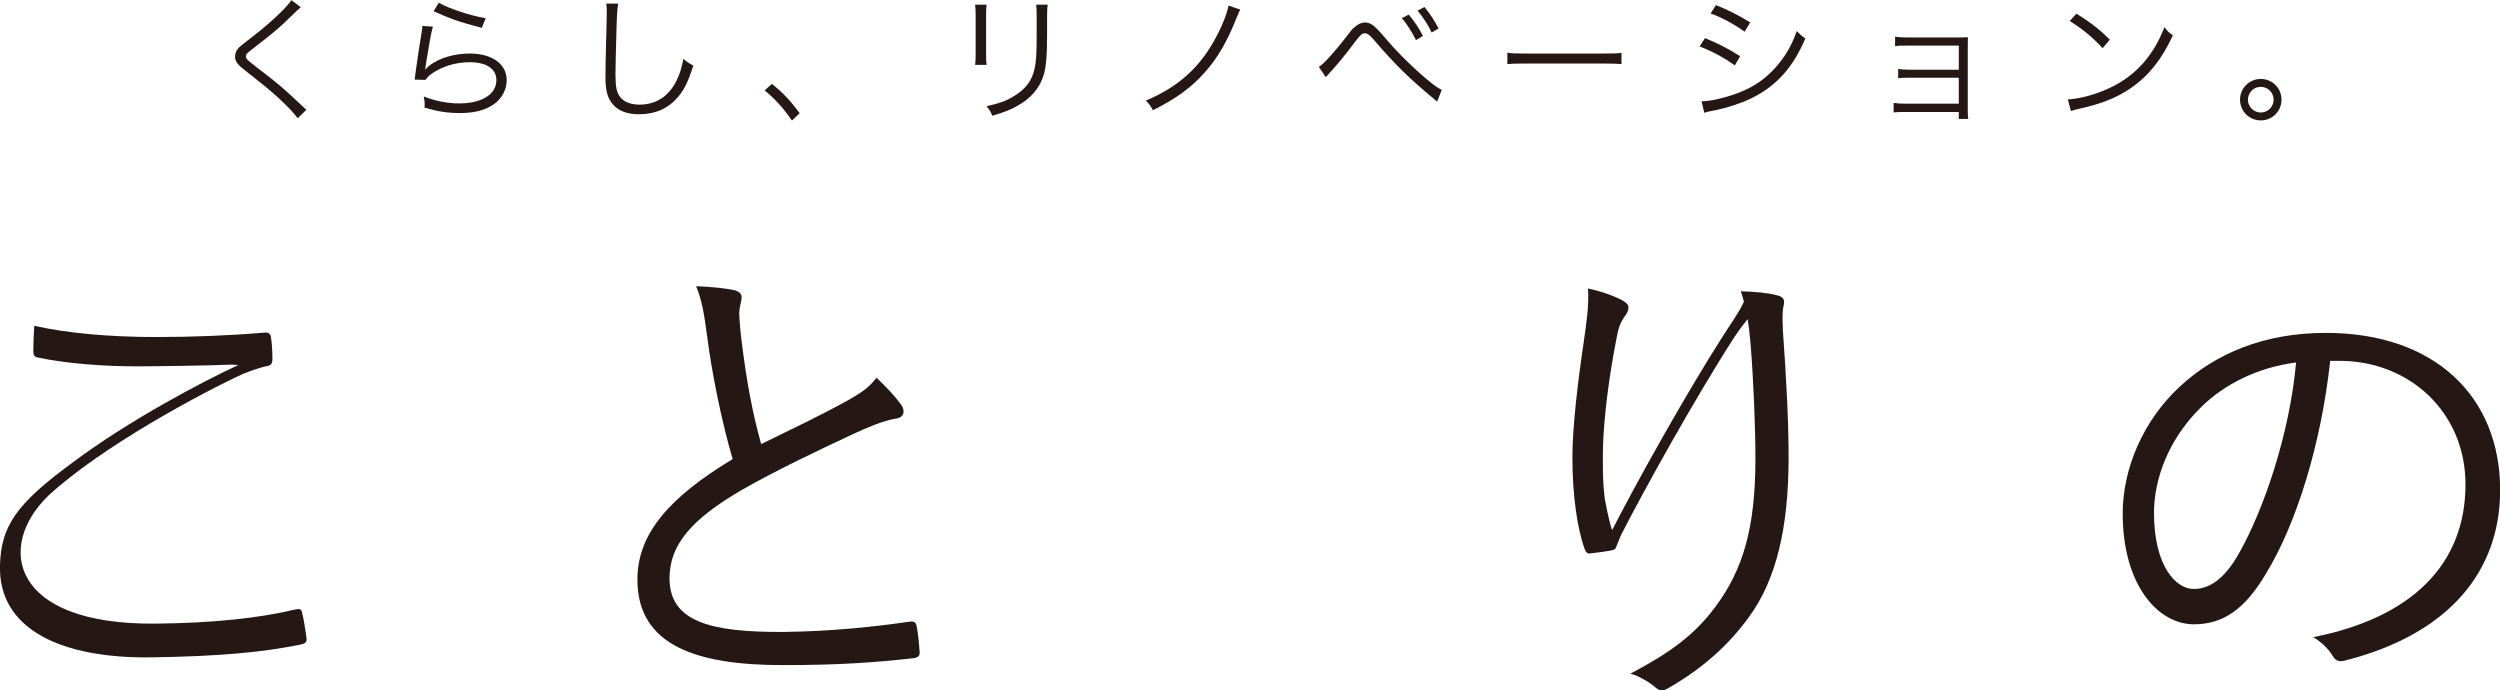
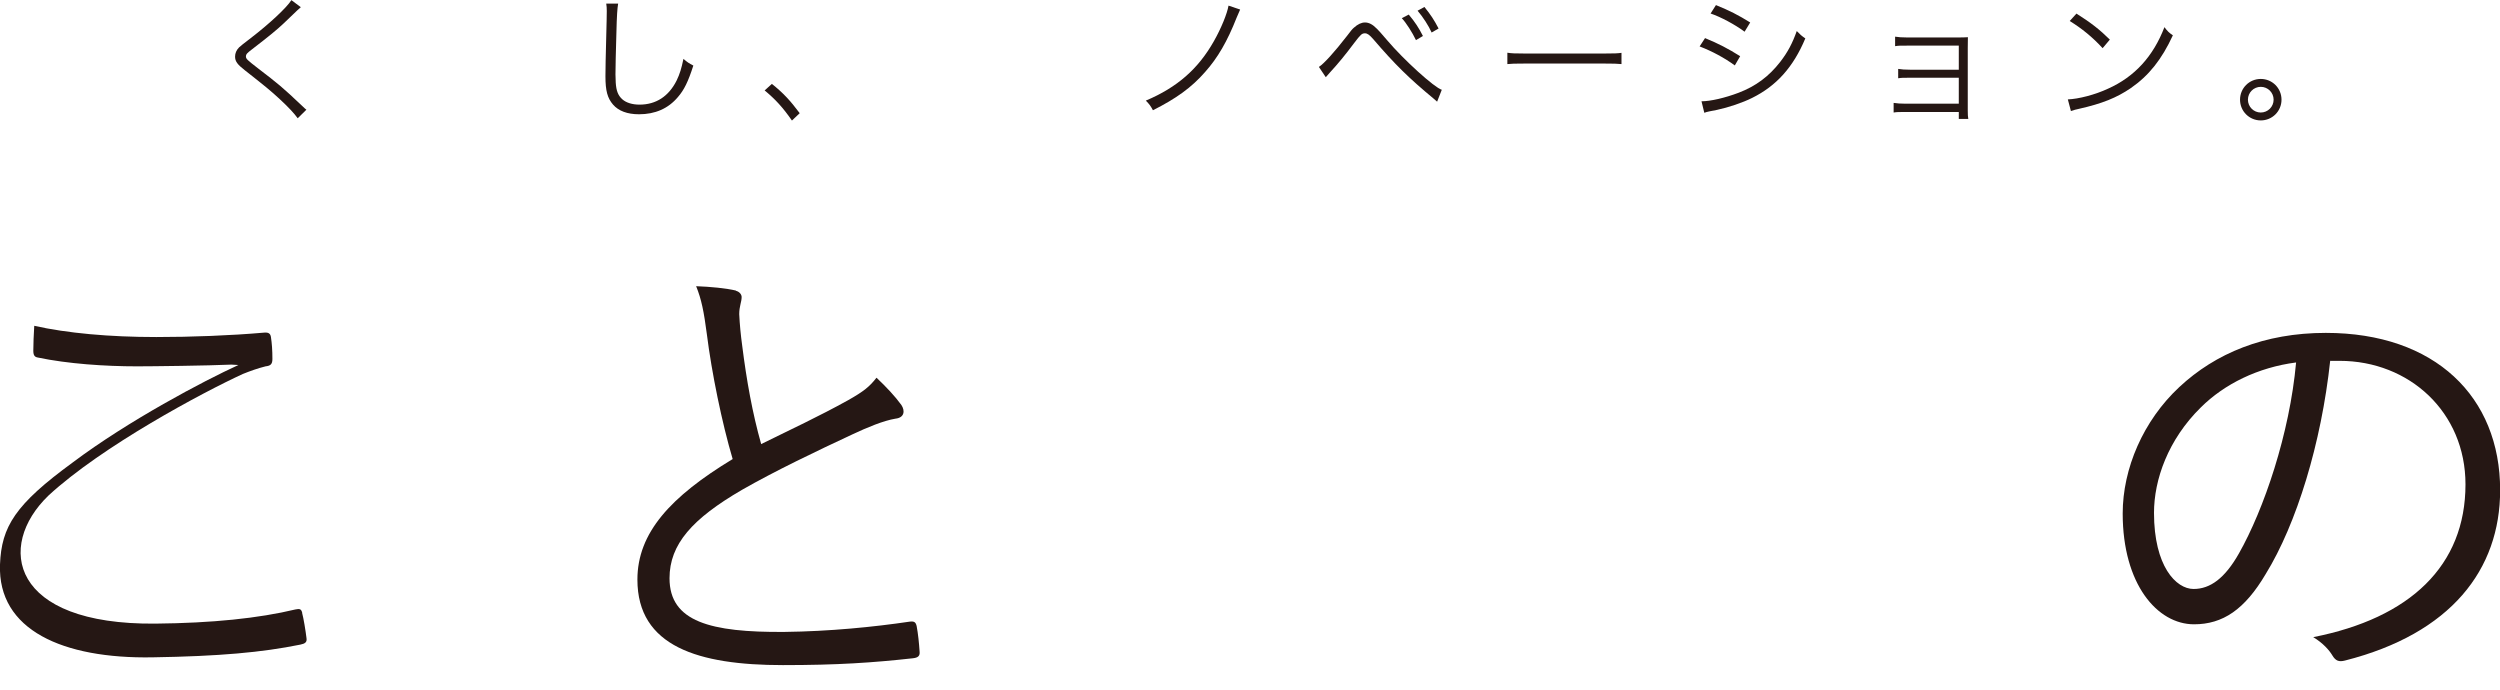
<svg xmlns="http://www.w3.org/2000/svg" id="_レイヤー_2" viewBox="0 0 186.85 51.59">
  <defs>
    <style>.cls-1{fill:#251714;stroke-width:0px;}</style>
  </defs>
  <g id="_文字">
    <path class="cls-1" d="M54.99,21.73c.29.07.44.29.44.47,0,.37-.18.69-.18,1.28.04.8.11,1.53.22,2.34.33,2.63.77,5.07,1.42,7.37,2.15-1.06,4.34-2.08,6.5-3.28,1.17-.66,1.61-1.02,2.12-1.68.73.69,1.39,1.39,1.86,2.04.29.44.22.95-.44,1.02-.91.15-2.12.66-3.21,1.17-2.66,1.24-5.8,2.74-8.28,4.16-3.69,2.15-5.4,4.05-5.4,6.6,0,3.25,3.07,4.05,8.58,4.01,3.39-.04,6.68-.37,9.38-.77.33-.04.44.04.51.33.11.58.18,1.28.22,1.9.04.33-.11.47-.51.51-2.99.33-5.62.51-9.71.51-6.31,0-10.87-1.39-10.87-6.39,0-3.5,2.48-6.2,7.12-9.01-.8-2.7-1.57-6.46-1.93-9.34-.22-1.68-.4-2.59-.8-3.58,1.09.04,2.23.15,2.99.33Z" />
    <path class="cls-1" d="M174.16,26.95c-.66,6.17-2.52,12.22-4.82,15.95-1.57,2.66-3.21,3.76-5.36,3.76-2.74,0-5.33-2.99-5.33-8.28,0-3.36,1.53-6.93,4.23-9.45,2.7-2.52,6.35-4.05,10.95-4.05,8.17,0,13.03,4.78,13.03,11.75,0,5.95-3.68,10.73-11.6,12.74-.44.11-.69.04-.95-.4-.22-.37-.69-.91-1.42-1.35,7.23-1.42,11.38-5.33,11.38-11.42,0-5.4-4.2-9.23-9.41-9.23h-.69ZM164.49,30.45c-2.45,2.41-3.5,5.4-3.5,7.88,0,3.98,1.64,5.69,2.96,5.69,1.24,0,2.34-.8,3.39-2.66,1.86-3.28,3.79-8.94,4.27-14.27-2.85.37-5.36,1.61-7.12,3.36Z" />
    <path class="cls-1" d="M22.59,45.81c-.07-.29-.18-.33-.51-.26-2.74.66-6.23,1.02-10.47,1.06-10.82.1-11.92-5.78-7.99-9.57,4.01-3.7,11.53-7.71,14.53-9.09.55-.22,1.1-.42,1.7-.57h0s0,0,0,0c.36-.04.51-.15.51-.55,0-.66-.04-1.17-.11-1.64-.04-.26-.18-.36-.51-.33-2.52.22-5.44.33-8.06.33-3.5,0-6.68-.29-9.12-.84-.04.62-.07,1.39-.07,1.86,0,.36.11.47.33.51,2.23.47,5.04.66,7.41.66,1.13,0,5.35-.05,7.06-.13l.53.03c-2.62,1.2-8.21,4.15-12.38,7.28C1.14,37.7.11,39.35,0,42.19c-.18,4.91,4.71,7.05,11.38,6.94,5-.08,8.21-.37,11.06-.95.36-.07.51-.18.47-.47-.07-.58-.22-1.5-.33-1.9Z" />
-     <path class="cls-1" d="M133.25,24.5c-.04-.69-.04-1.31.07-1.71.07-.37,0-.62-.55-.73-.66-.18-1.64-.26-2.66-.29.09.27.16.52.23.78-.18.41-.47.88-.78,1.36-.19.29-.39.59-.59.9-.05.08-.1.16-.15.23-2.9,4.52-6.68,11.34-8.33,14.58-.23-.61-.53-2.23-.53-2.23-.18-1.24-.18-2.74-.15-4.12.07-1.97.4-5,1.09-8.39.15-.66.36-1.02.66-1.42.07-.11.15-.29.15-.47,0-.22-.15-.37-.47-.55-.62-.33-1.53-.66-2.55-.88.07,1.35-.11,2.52-.33,4.05-.44,2.96-.84,6.35-.84,8.58,0,2.81.37,5.33.91,6.82.07.22.18.36.37.36.62-.07,1.42-.18,1.75-.26.09-.03.15-.07.19-.12,0,0,.02,0,.02-.02,0,0,0,0,0,0,0-.01,0-.02.01-.04.13-.31.36-.9.37-.91,1.66-3.26,5.57-10.31,8.49-14.83.39-.58.73-1.03.99-1.34.08.5.15,1.07.21,1.76.22,2.7.37,6.17.37,8.68,0,5.22-.95,8.32-2.99,11.06-1.57,2.12-3.39,3.43-6.35,5,.66.18,1.39.62,1.86,1.02.33.29.58.29.95.07,2.63-1.5,4.56-3.28,6.02-5.29,2.08-2.81,2.99-6.75,2.99-11.97,0-2.59-.15-5.62-.44-9.67Z" />
    <path class="cls-1" d="M22.48.54c-.11.09-.2.17-1.27,1.2-.52.49-1.08.95-2.38,1.95-.38.29-.45.37-.45.52,0,.19.08.26.92.91,1.5,1.15,1.79,1.38,3.31,2.82.16.16.18.17.29.26l-.65.64c-.25-.35-.65-.79-1.33-1.42-.69-.64-1.11-.98-2.61-2.16-.58-.45-.74-.68-.74-1.03,0-.25.1-.49.3-.69q.12-.12.88-.7c1.37-1.05,2.67-2.26,3.03-2.83l.72.54Z" />
-     <path class="cls-1" d="M32.35,2c-.09.32-.14.57-.24,1.14-.25,1.5-.27,1.57-.3,1.81-.01.12-.02.14-.04.24h.02c.13-.13.21-.21.32-.3.71-.55,1.85-.89,2.99-.89,1.68,0,2.77.79,2.77,1.99,0,.69-.35,1.36-.93,1.78-.66.47-1.48.68-2.57.68-.62,0-1.24-.06-1.81-.19q-.2-.05-.83-.21c.01-.09.01-.16.01-.2,0-.24-.01-.37-.07-.64.79.32,1.77.52,2.64.52,1.7,0,2.79-.68,2.79-1.74,0-.85-.74-1.34-2-1.34-1.05,0-2.12.33-2.89.9-.17.12-.24.2-.41.42l-.81-.02c.03-.19.04-.28.08-.61.1-.79.29-1.98.43-2.85.05-.28.06-.36.07-.55l.79.05ZM32.8.21c.81.45,2.38.97,3.5,1.15l-.29.72q-1.32-.34-2.02-.59t-1.58-.65l.38-.63Z" />
    <path class="cls-1" d="M46.2.27c-.06.35-.1.88-.13,2.18-.04,1.24-.07,2.65-.07,3.11,0,.12.01.38.02.62.04.62.18.96.49,1.24.29.26.75.4,1.29.4,1.23,0,2.18-.62,2.77-1.8.24-.5.36-.9.51-1.62.29.25.41.33.74.5-.39,1.21-.69,1.82-1.15,2.35-.73.87-1.71,1.29-2.91,1.29-.88,0-1.53-.25-1.94-.72-.42-.49-.57-1.03-.57-2.12,0-.69.01-.95.09-4.21.01-.31.01-.51.01-.67,0-.22-.01-.34-.04-.55h.9Z" />
    <path class="cls-1" d="M57.69,6.27c.85.68,1.37,1.24,2.08,2.19l-.58.55c-.66-.96-1.26-1.61-2.04-2.25l.54-.49Z" />
-     <path class="cls-1" d="M73.74.35c-.03.25-.04.38-.04.86v2.78c0,.5.01.61.04.86h-.86c.03-.24.04-.45.04-.87V1.22c0-.44-.01-.62-.04-.87h.86ZM78.31.35c-.04.24-.05.4-.05.9v1.22c0,1.64-.07,2.55-.26,3.15-.3.97-.95,1.73-1.96,2.29-.51.29-1,.49-1.88.74-.11-.3-.18-.4-.43-.71.93-.21,1.43-.38,1.96-.7.96-.56,1.46-1.22,1.65-2.18.11-.59.14-1.06.14-2.63v-1.17c0-.54-.01-.68-.04-.91h.87Z" />
-     <path class="cls-1" d="M92.69.71q-.08.16-.26.6c-.7,1.78-1.42,3.02-2.36,4.07-1.01,1.16-2.17,1.99-3.9,2.86-.17-.32-.25-.43-.53-.72,2.34-.99,3.91-2.36,5.09-4.45.55-.97.99-2.06,1.09-2.65l.86.29Z" />
+     <path class="cls-1" d="M92.69.71q-.08.16-.26.6c-.7,1.78-1.42,3.02-2.36,4.07-1.01,1.16-2.17,1.99-3.9,2.86-.17-.32-.25-.43-.53-.72,2.34-.99,3.91-2.36,5.09-4.45.55-.97.99-2.06,1.09-2.65l.86.29" />
    <path class="cls-1" d="M98.59,4.99c.35-.22,1.17-1.12,2.08-2.3.3-.39.38-.5.52-.62.29-.26.56-.39.83-.39.29,0,.57.14.89.47.1.09.28.29.75.84,1.26,1.49,3.55,3.56,4.1,3.72l-.35.89q-.1-.1-.25-.22c-1.85-1.53-2.9-2.56-4.52-4.45-.28-.32-.44-.44-.62-.44-.23,0-.32.08-.82.74-.65.87-1.2,1.54-1.81,2.2-.19.21-.21.23-.3.34l-.51-.76ZM105.29,1.09c.47.56.75.99,1.06,1.6l-.52.31c-.26-.55-.75-1.32-1.06-1.64l.52-.27ZM106.46.52c.47.58.72.96,1.06,1.61l-.52.3c-.22-.5-.65-1.16-1.05-1.63l.51-.28Z" />
    <path class="cls-1" d="M112.66,3.94c.3.05.58.06,1.28.06h6c.76,0,.93-.01,1.25-.05v.84c-.33-.03-.57-.04-1.26-.04h-5.99c-.75,0-.97.01-1.28.04v-.85Z" />
    <path class="cls-1" d="M127.44,2.85c.98.4,1.73.79,2.62,1.35l-.4.69c-.75-.55-1.69-1.06-2.63-1.42l.41-.63ZM127.17,7.57c.67,0,1.75-.25,2.78-.64,1.28-.49,2.26-1.22,3.1-2.3.58-.75.92-1.41,1.24-2.31.26.27.36.36.64.55-.9,2.15-2.16,3.55-3.98,4.45-.72.36-1.77.71-2.61.89-.17.03-.35.07-.56.11-.21.04-.25.06-.4.11l-.21-.86ZM128.25.38c1.01.41,1.68.75,2.56,1.3l-.42.69c-.71-.53-1.79-1.11-2.54-1.36l.4-.63Z" />
    <path class="cls-1" d="M142.43,8.37c-.56,0-.64,0-.9.04v-.72c.25.04.52.06.9.06h3.97v-1.94h-3.64c-.55,0-.63,0-.89.04v-.7c.25.04.5.06.9.06h3.63v-1.8h-3.86c-.55,0-.64,0-.9.04v-.71c.25.04.5.06.9.06h3.84c.33,0,.52-.01.7-.02-.01.27-.01.43-.01.8v4.67c0,.33.01.47.04.64h-.71v-.52h-3.97Z" />
    <path class="cls-1" d="M154.54,7.43c.81-.03,2.05-.35,3.01-.8,1.99-.89,3.38-2.41,4.22-4.6.24.32.34.41.63.61-.83,1.8-1.79,3.01-3.15,3.95-1.06.72-2.13,1.15-3.85,1.54-.28.06-.36.08-.62.17l-.23-.87ZM155.2,1.02c1.11.7,1.75,1.21,2.49,1.94l-.54.64c-.74-.81-1.56-1.48-2.46-2.03l.51-.56Z" />
    <path class="cls-1" d="M170.52,7.45c0,.86-.69,1.55-1.55,1.55s-1.55-.69-1.55-1.55.69-1.55,1.55-1.55,1.55.69,1.55,1.55ZM168.01,7.45c0,.53.43.96.96.96s.96-.43.96-.96-.43-.96-.96-.96-.96.43-.96.96Z" />
  </g>
</svg>